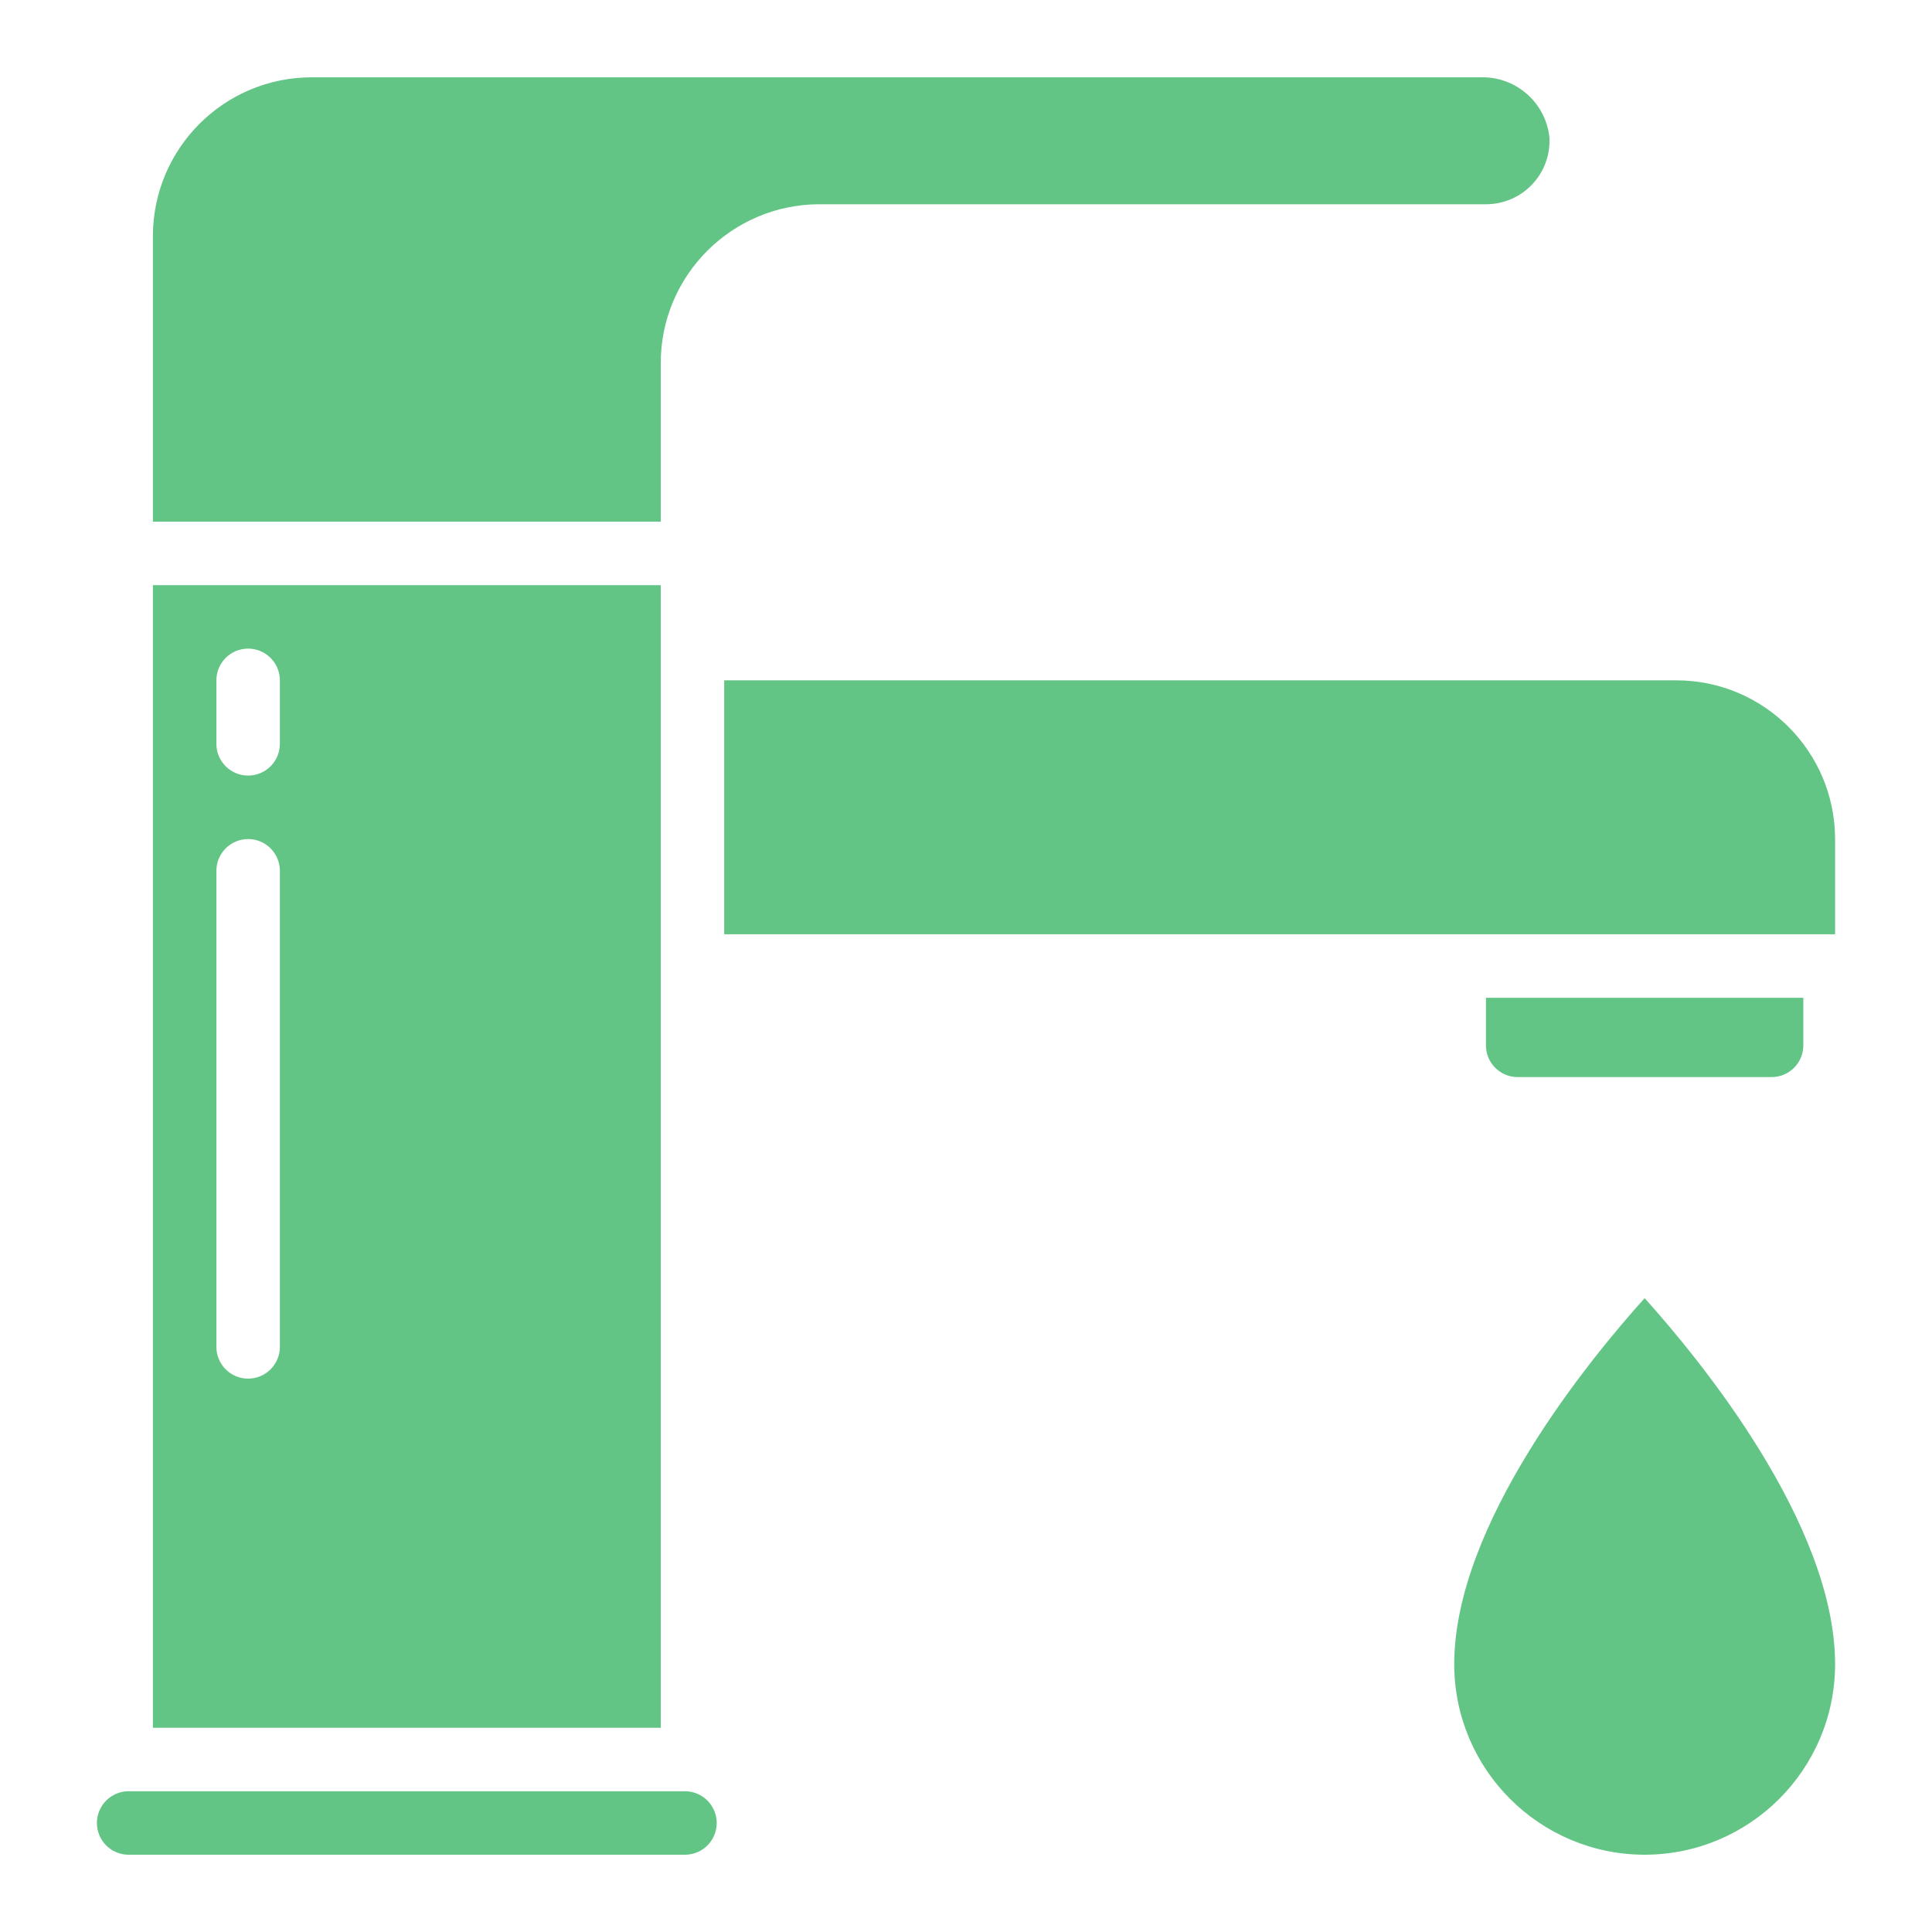
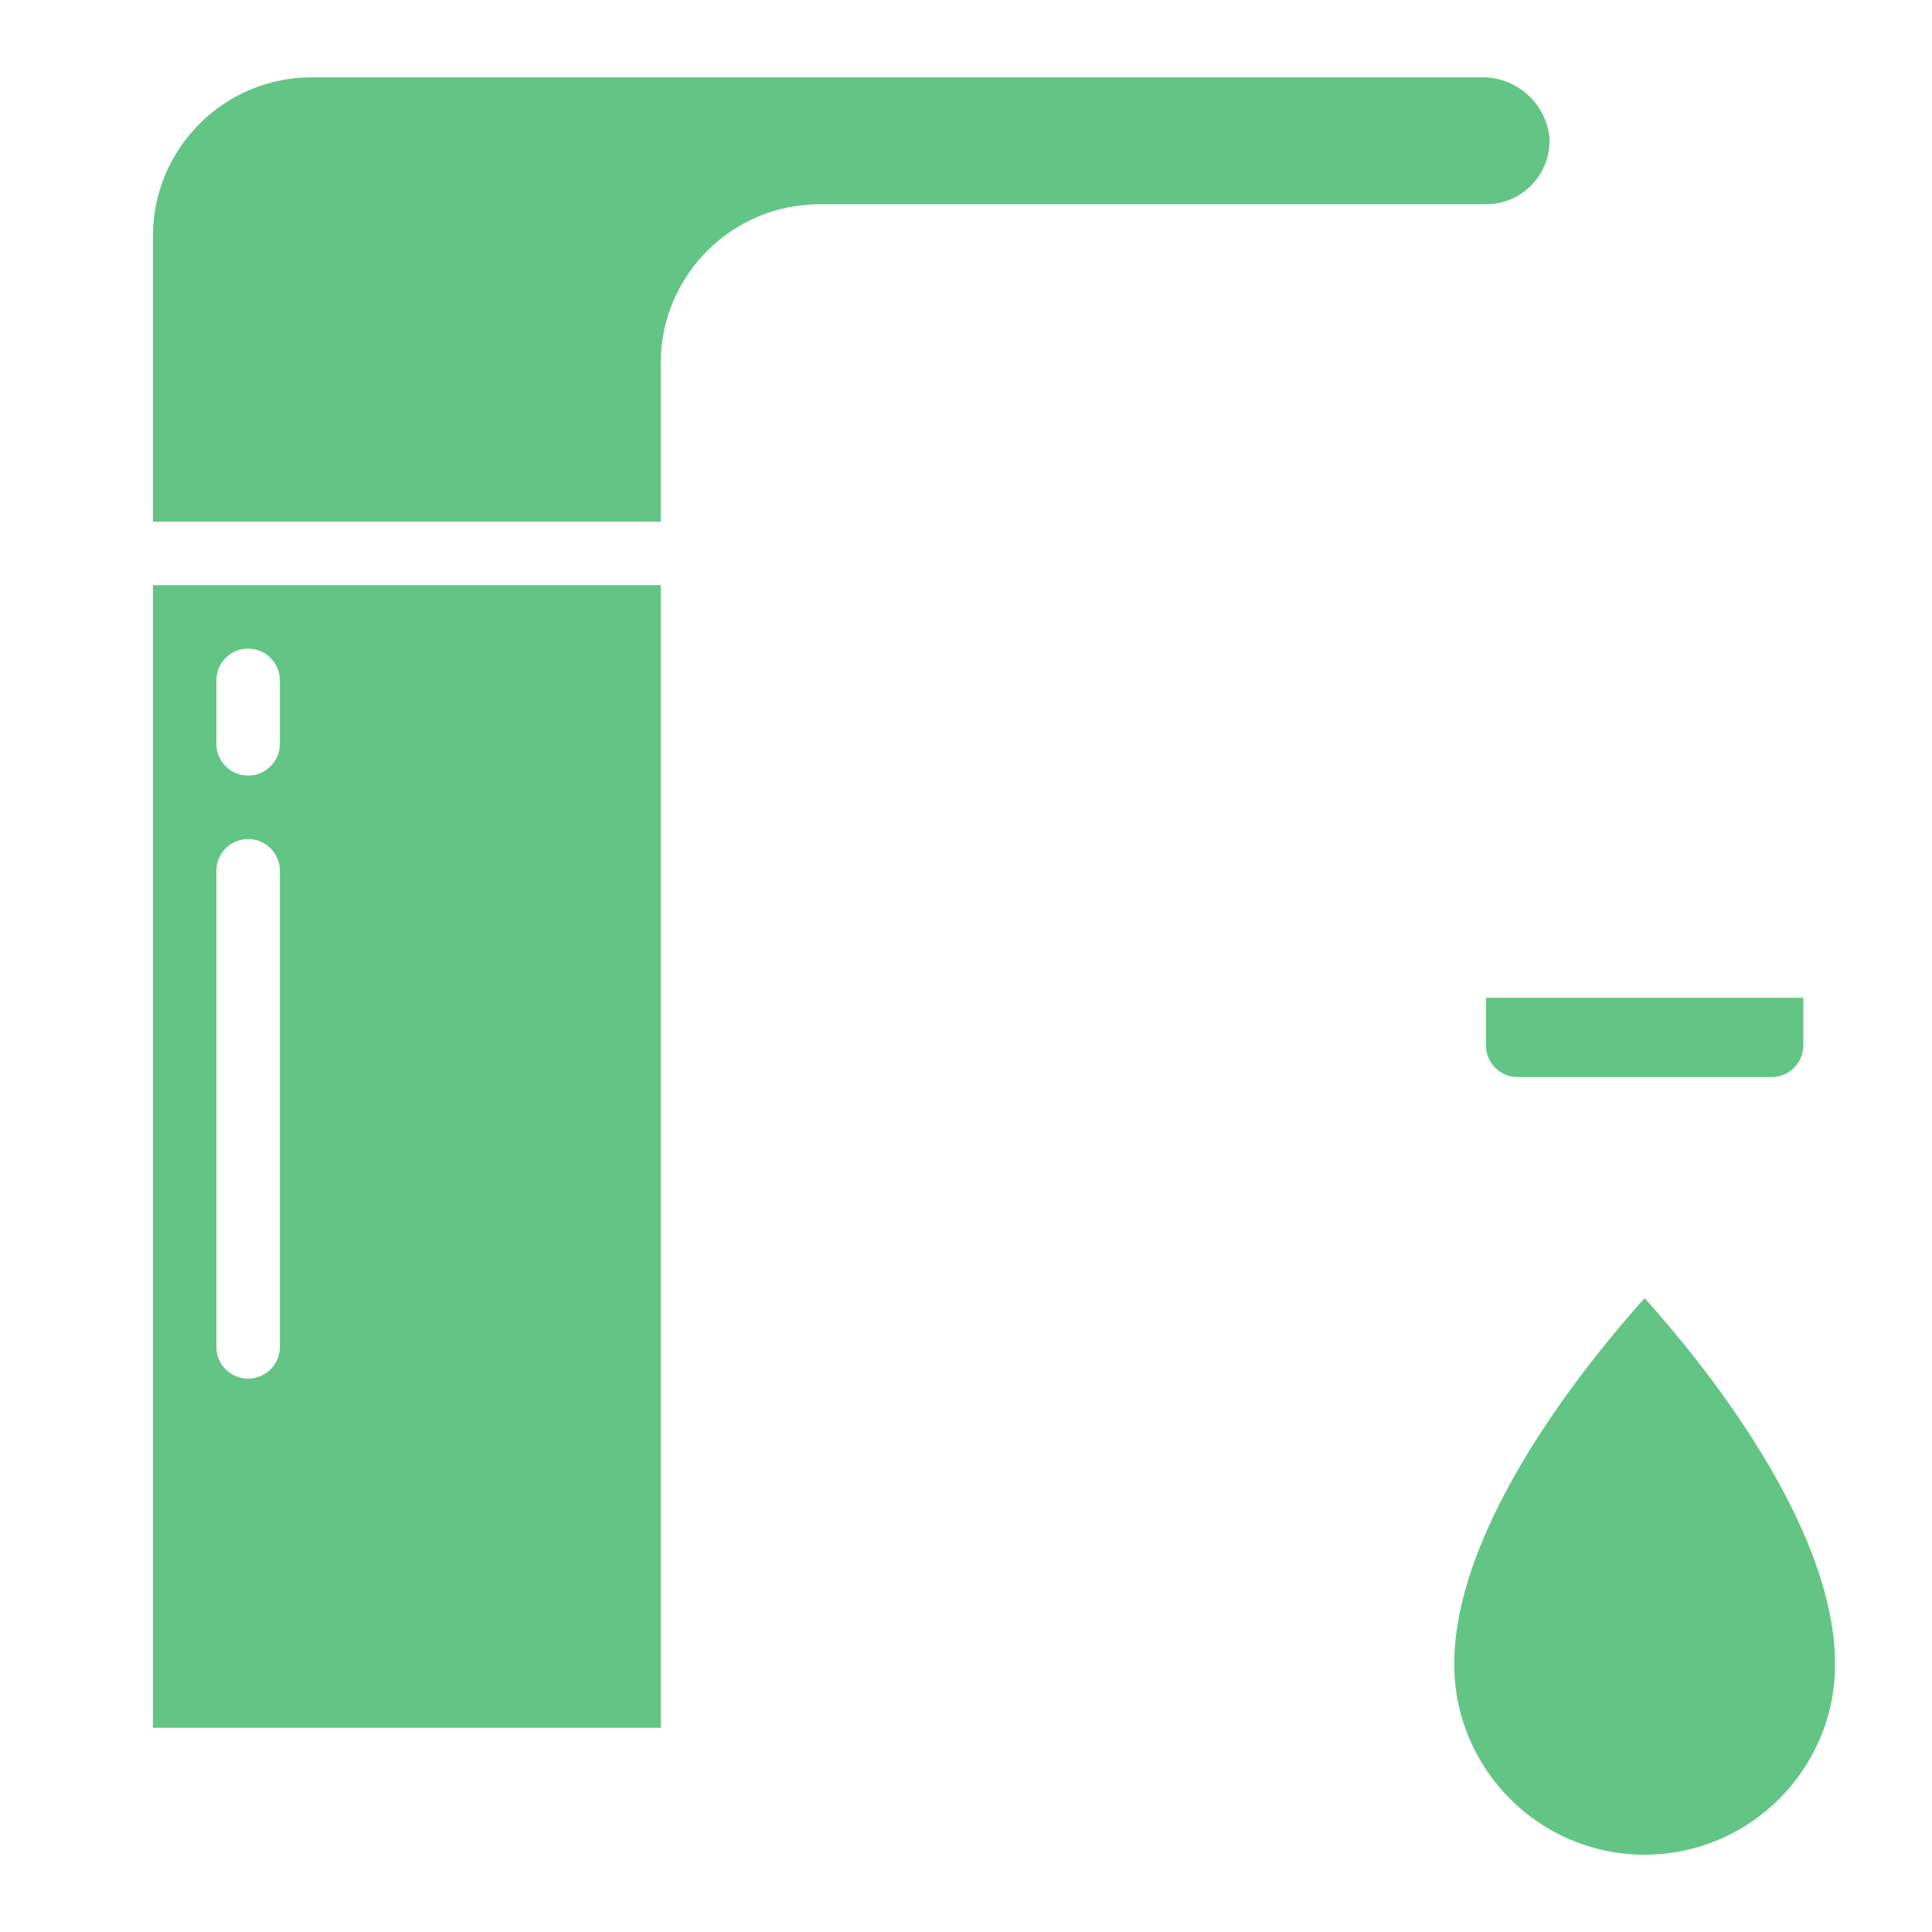
<svg xmlns="http://www.w3.org/2000/svg" width="50" height="50" viewBox="0 0 50 50" fill="none">
-   <path d="M17.727 46.357H3.329C3.018 46.358 2.734 46.533 2.595 46.812C2.468 47.066 2.481 47.368 2.631 47.611C2.78 47.853 3.045 48 3.329 48H17.727C18.012 48 18.276 47.853 18.425 47.611C18.575 47.368 18.589 47.066 18.461 46.812C18.322 46.533 18.038 46.358 17.727 46.357Z" fill="#63C585" />
  <path d="M17.1 25V15.144H3.957V44.715H17.1V25ZM7.243 34.858C7.243 35.311 6.875 35.679 6.421 35.679C5.968 35.679 5.6 35.311 5.6 34.858V22.536C5.6 22.083 5.968 21.715 6.421 21.715C6.875 21.715 7.243 22.083 7.243 22.536V34.858ZM7.243 19.251C7.243 19.704 6.875 20.072 6.421 20.072C5.968 20.072 5.6 19.704 5.6 19.251V17.608C5.6 17.154 5.968 16.786 6.421 16.786C6.875 16.786 7.243 17.154 7.243 17.608V19.251Z" fill="#63C585" />
  <path d="M17.1 9.394C17.102 7.126 18.94 5.289 21.207 5.286H38.456C38.908 5.287 39.34 5.102 39.651 4.774C39.962 4.446 40.124 4.005 40.099 3.554C40.002 2.65 39.225 1.974 38.317 2.001H8.064C5.797 2.003 3.96 3.841 3.957 6.108V13.501H17.1V9.394Z" fill="#63C585" />
-   <path d="M47.492 21.715C47.489 19.447 45.652 17.61 43.385 17.607H18.742V24.179H47.492V21.715Z" fill="#63C585" />
  <path d="M39.278 27.875H45.849C46.302 27.875 46.67 27.508 46.67 27.054V25.822H38.456V27.054C38.456 27.508 38.824 27.875 39.278 27.875Z" fill="#63C585" />
  <path d="M42.563 48C39.843 47.997 37.638 45.792 37.635 43.072C37.635 39.438 41.147 35.169 42.563 33.596C43.979 35.169 47.492 39.438 47.492 43.072C47.489 45.792 45.284 47.997 42.563 48Z" fill="#63C585" />
</svg>